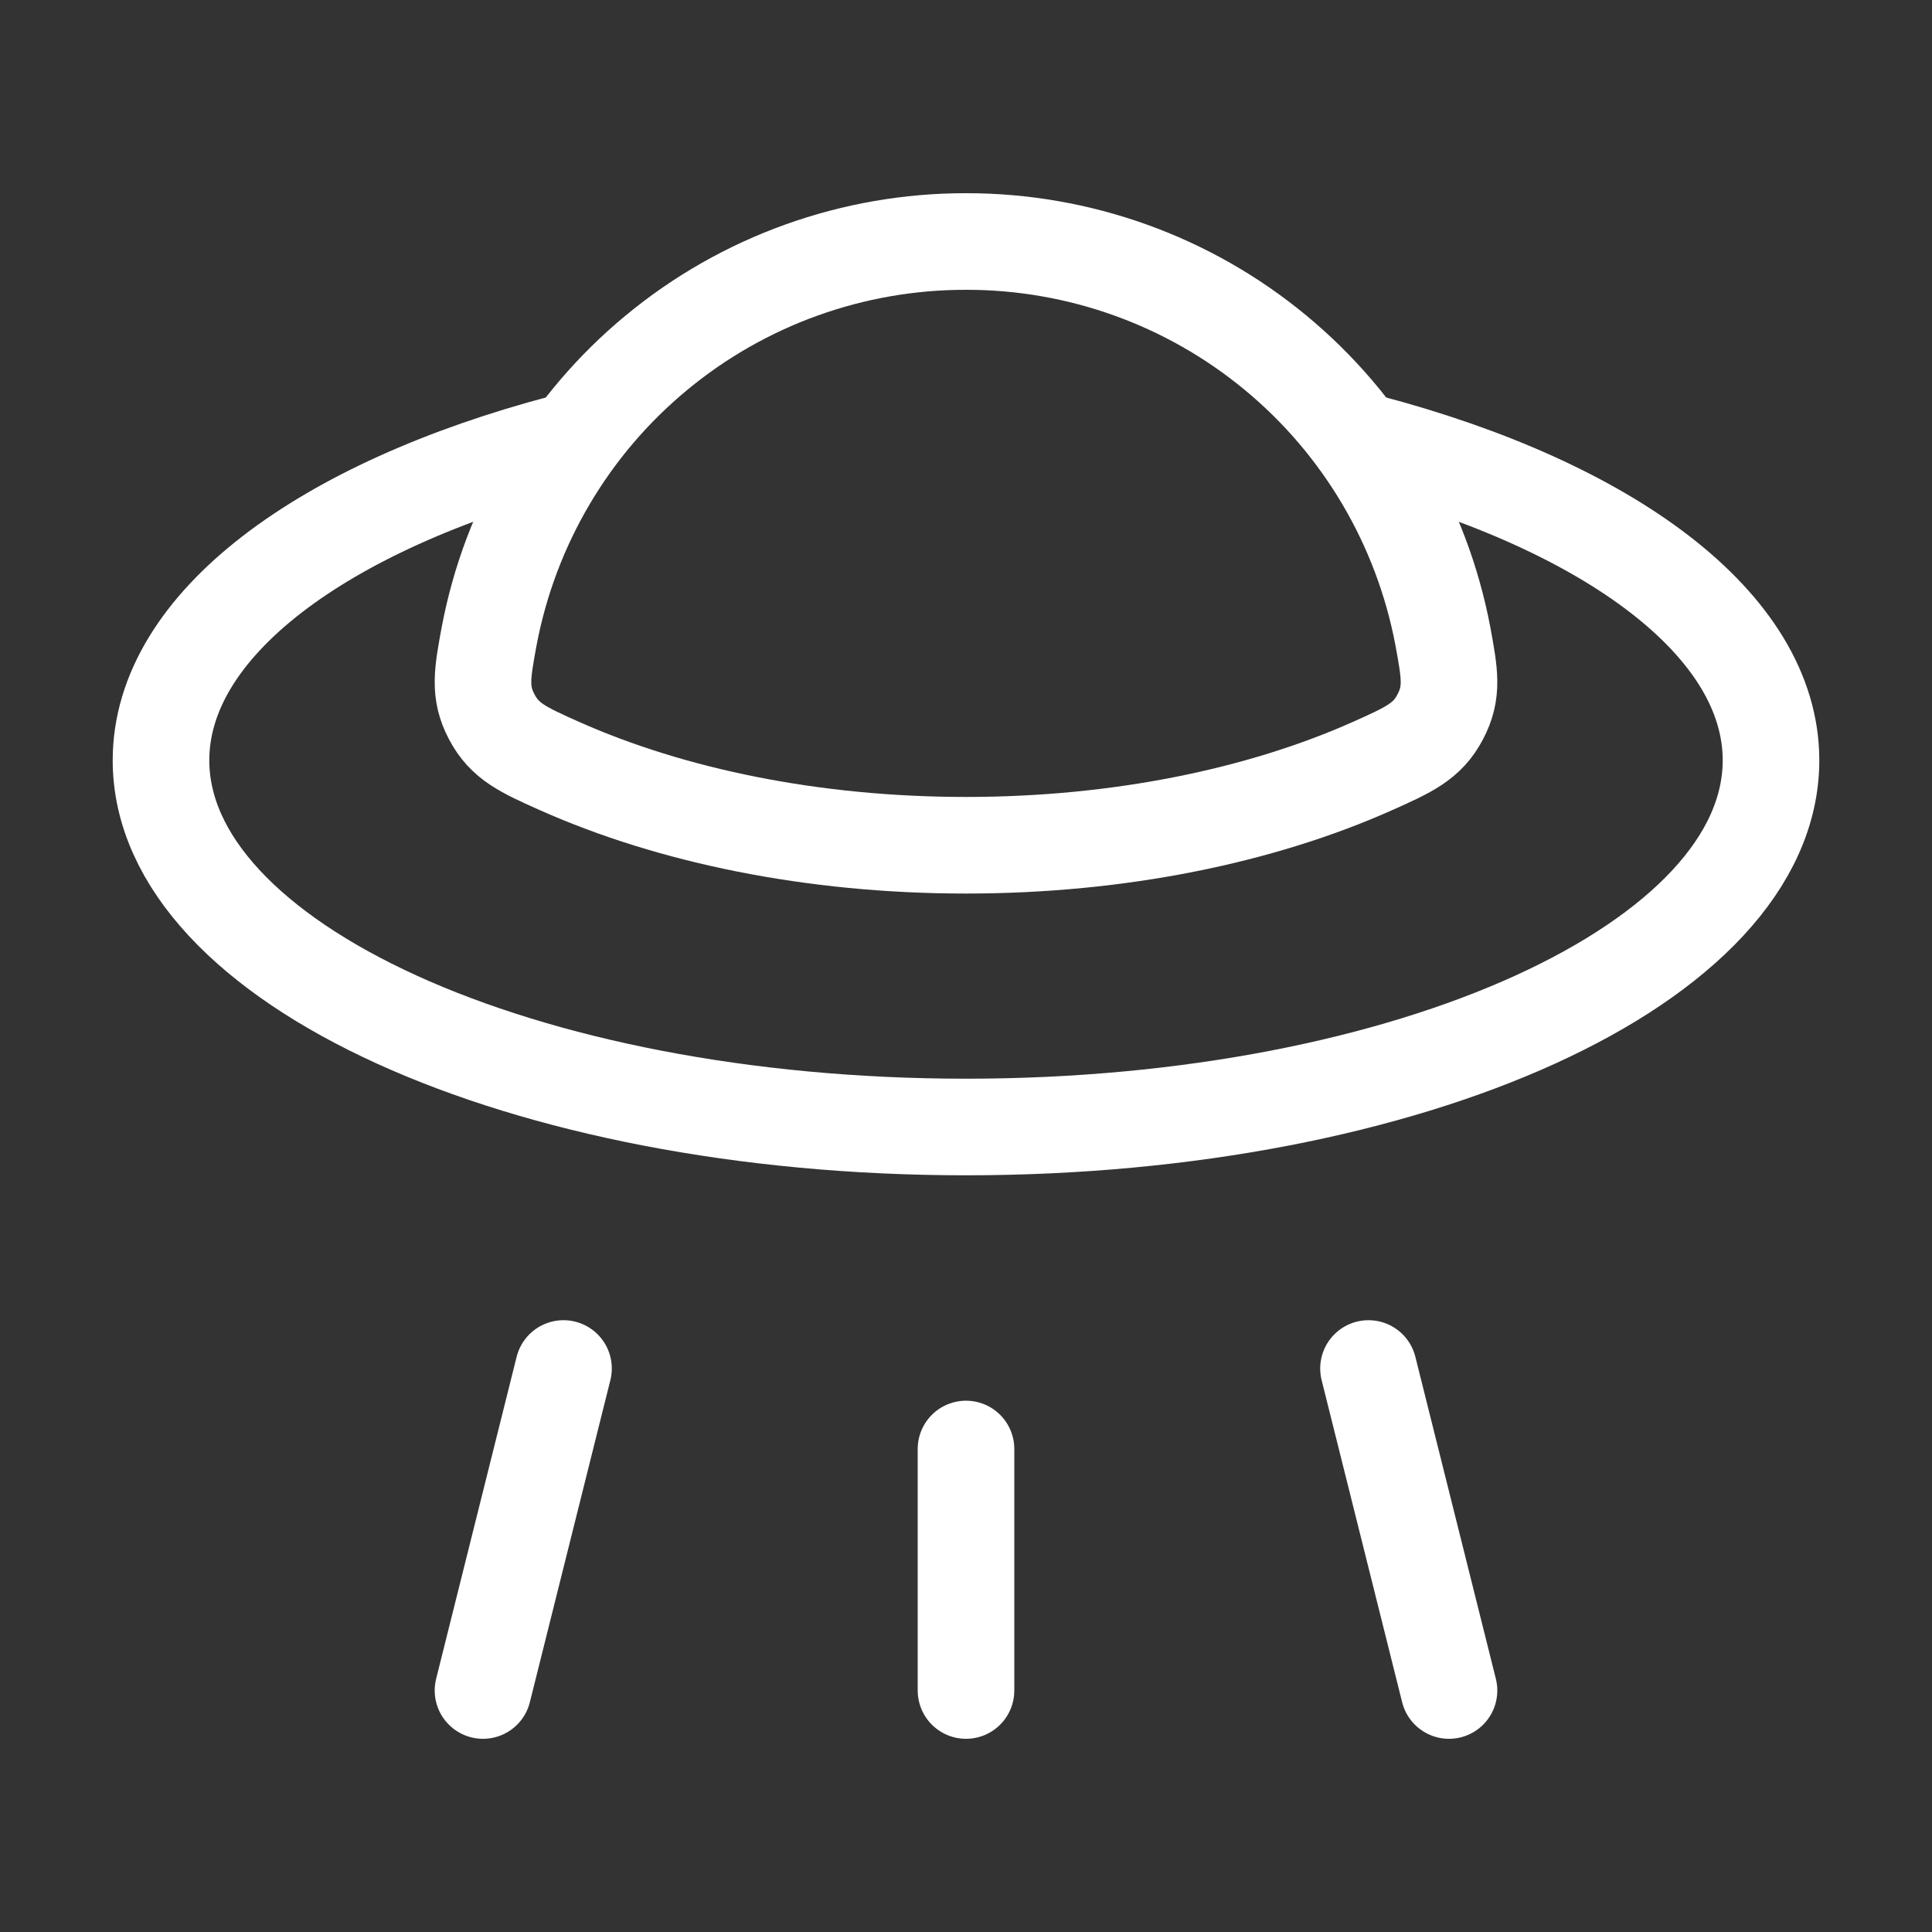
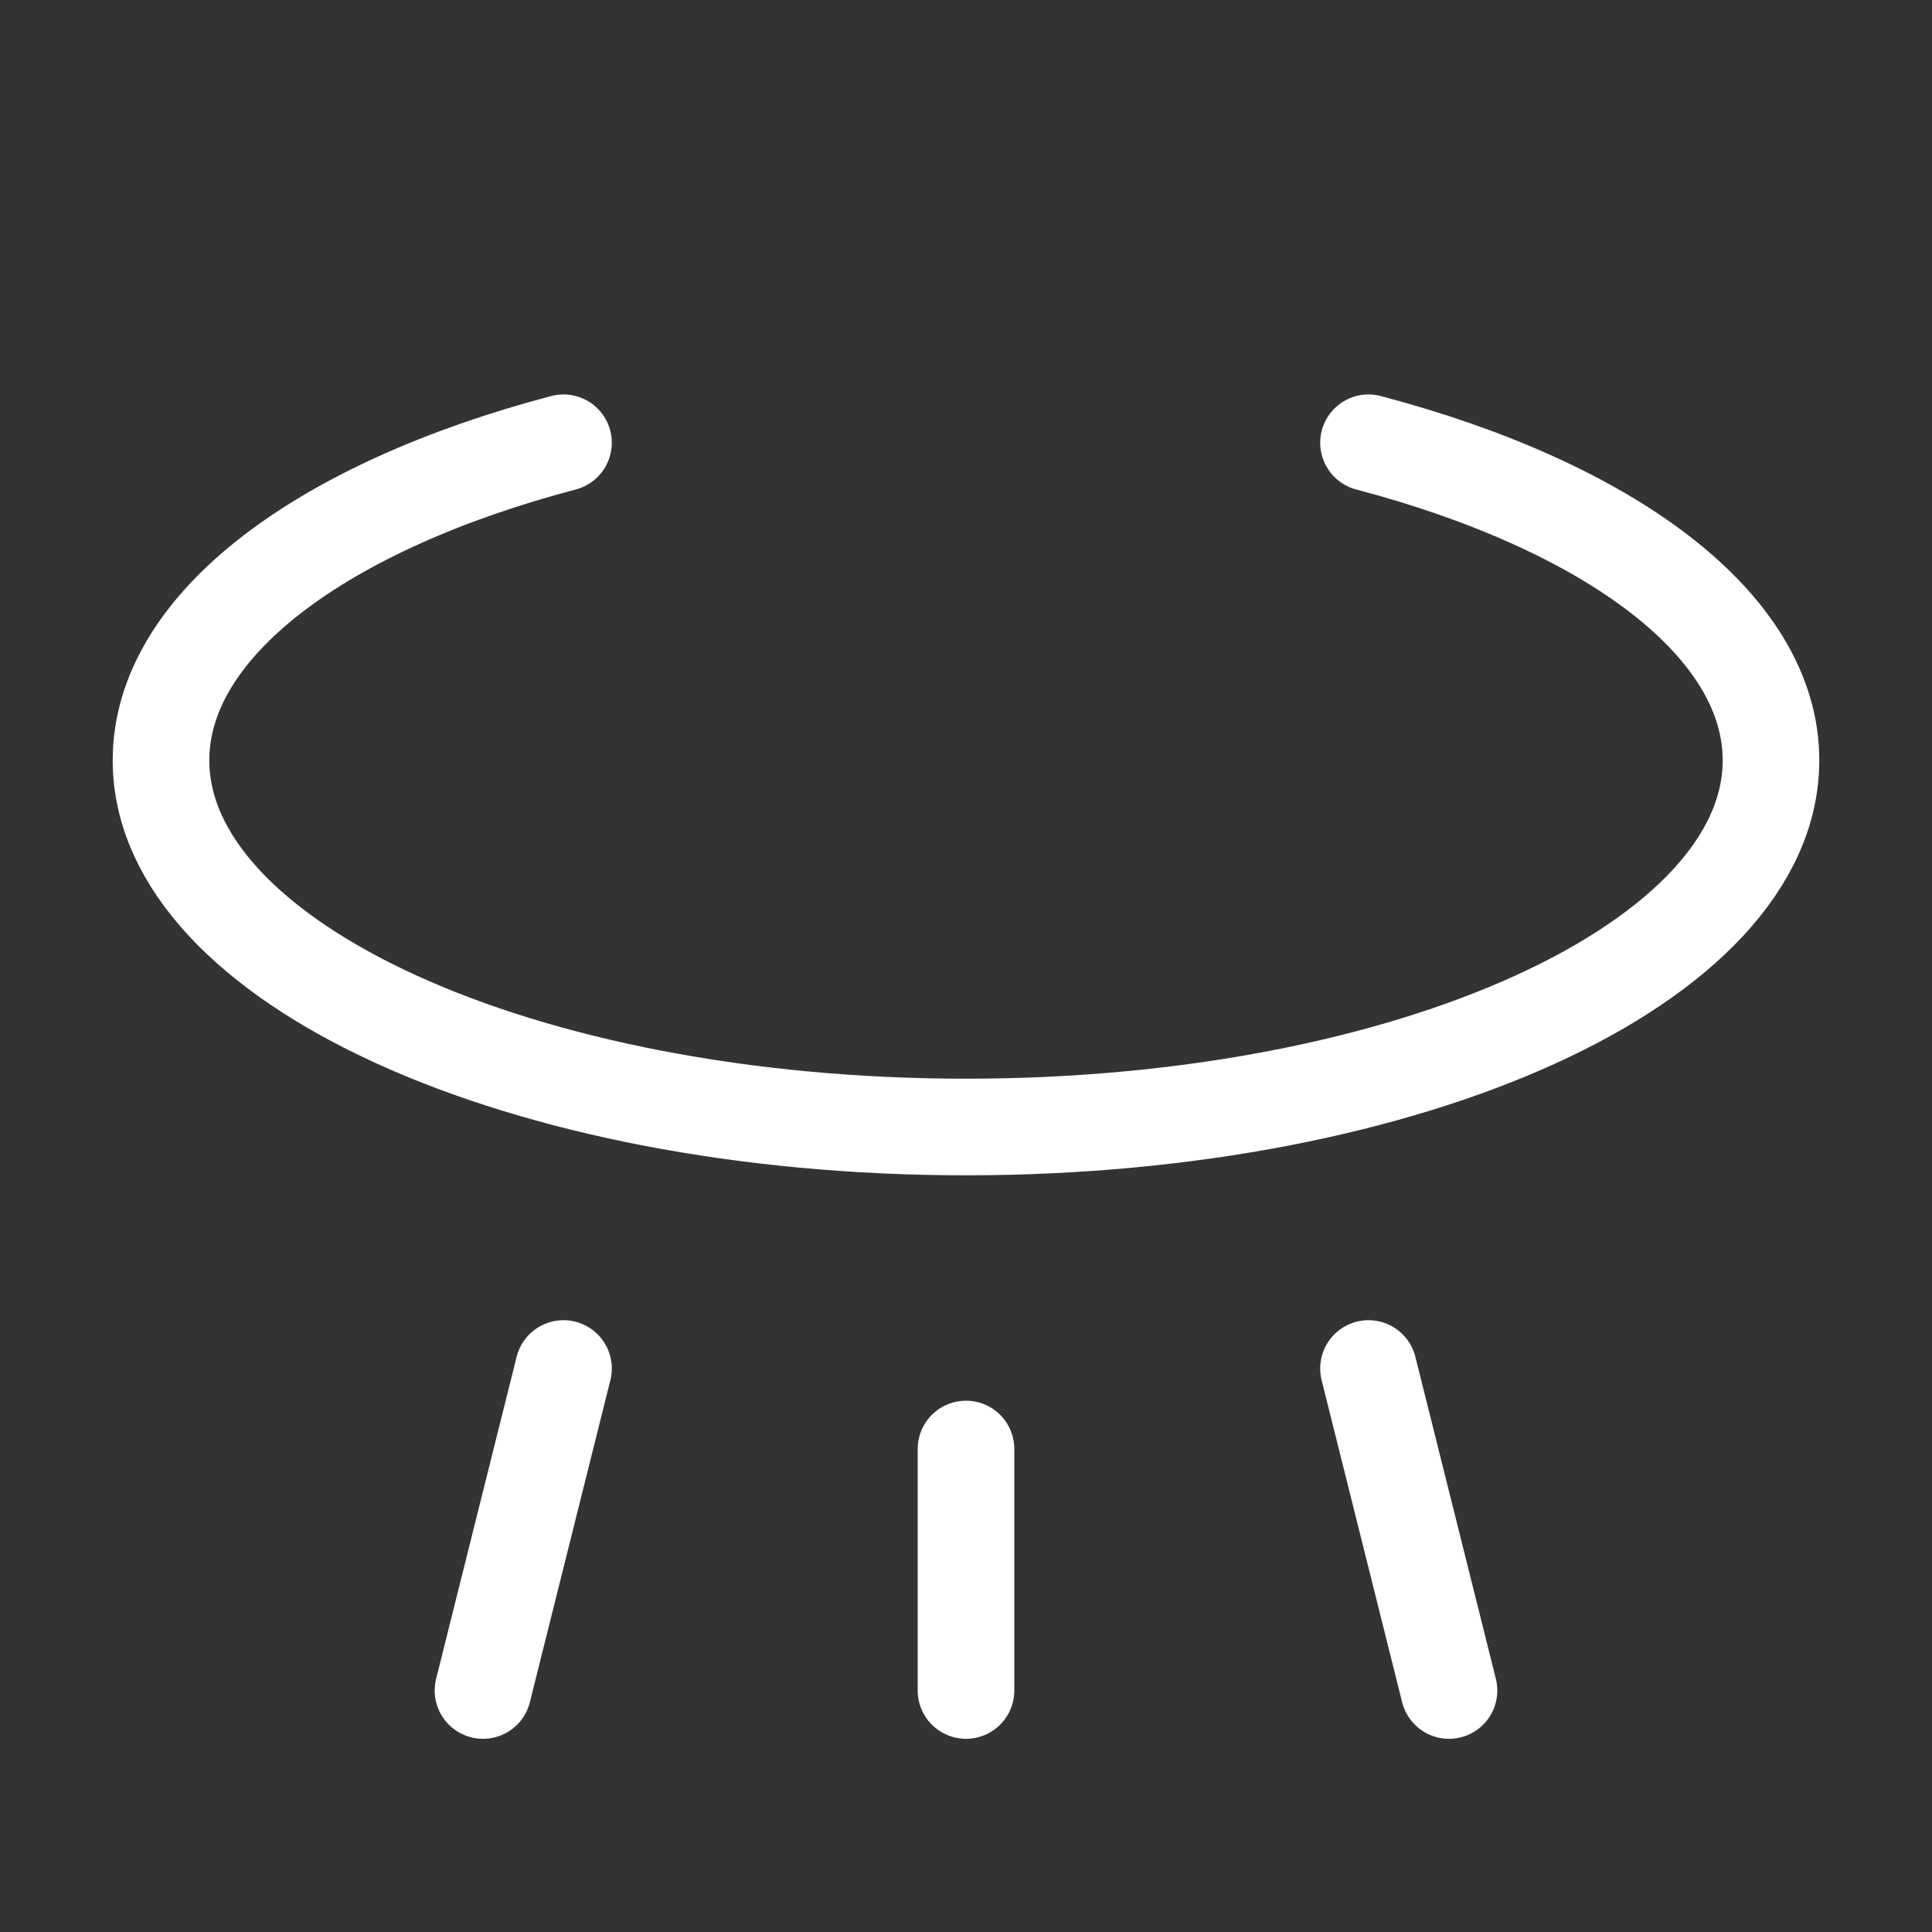
<svg xmlns="http://www.w3.org/2000/svg" width="30" height="30" viewBox="0 0 30 30" fill="none">
  <rect x="0" y="0" width="30" height="30" fill="#333333" stroke="none" />
-   <path d="M15 3.75C13.245 3.748 11.545 4.358 10.193 5.477C8.841 6.595 7.923 8.151 7.596 9.875C7.489 10.457 7.434 10.749 7.636 11.131C7.838 11.515 8.124 11.643 8.695 11.898C10.42 12.665 12.613 13.125 15 13.125C17.387 13.125 19.581 12.665 21.305 11.898C21.876 11.643 22.163 11.515 22.364 11.131C22.566 10.749 22.511 10.456 22.404 9.875C22.077 8.151 21.159 6.595 19.807 5.477C18.455 4.358 16.755 3.748 15 3.75Z" stroke="white" stroke-width="1.5" stroke-linecap="round" stroke-linejoin="round" />
  <path d="M21.25 6.875C24.986 7.86 27.5 9.7 27.5 11.806C27.5 14.951 21.904 17.5 15 17.5C8.096 17.5 2.5 14.95 2.5 11.806C2.5 9.7 5.014 7.86 8.75 6.875M15 22.5V26.25M21.25 21.25L22.5 26.25M8.75 21.25L7.5 26.25" stroke="white" stroke-width="1.5" stroke-linecap="round" stroke-linejoin="round" />
</svg>